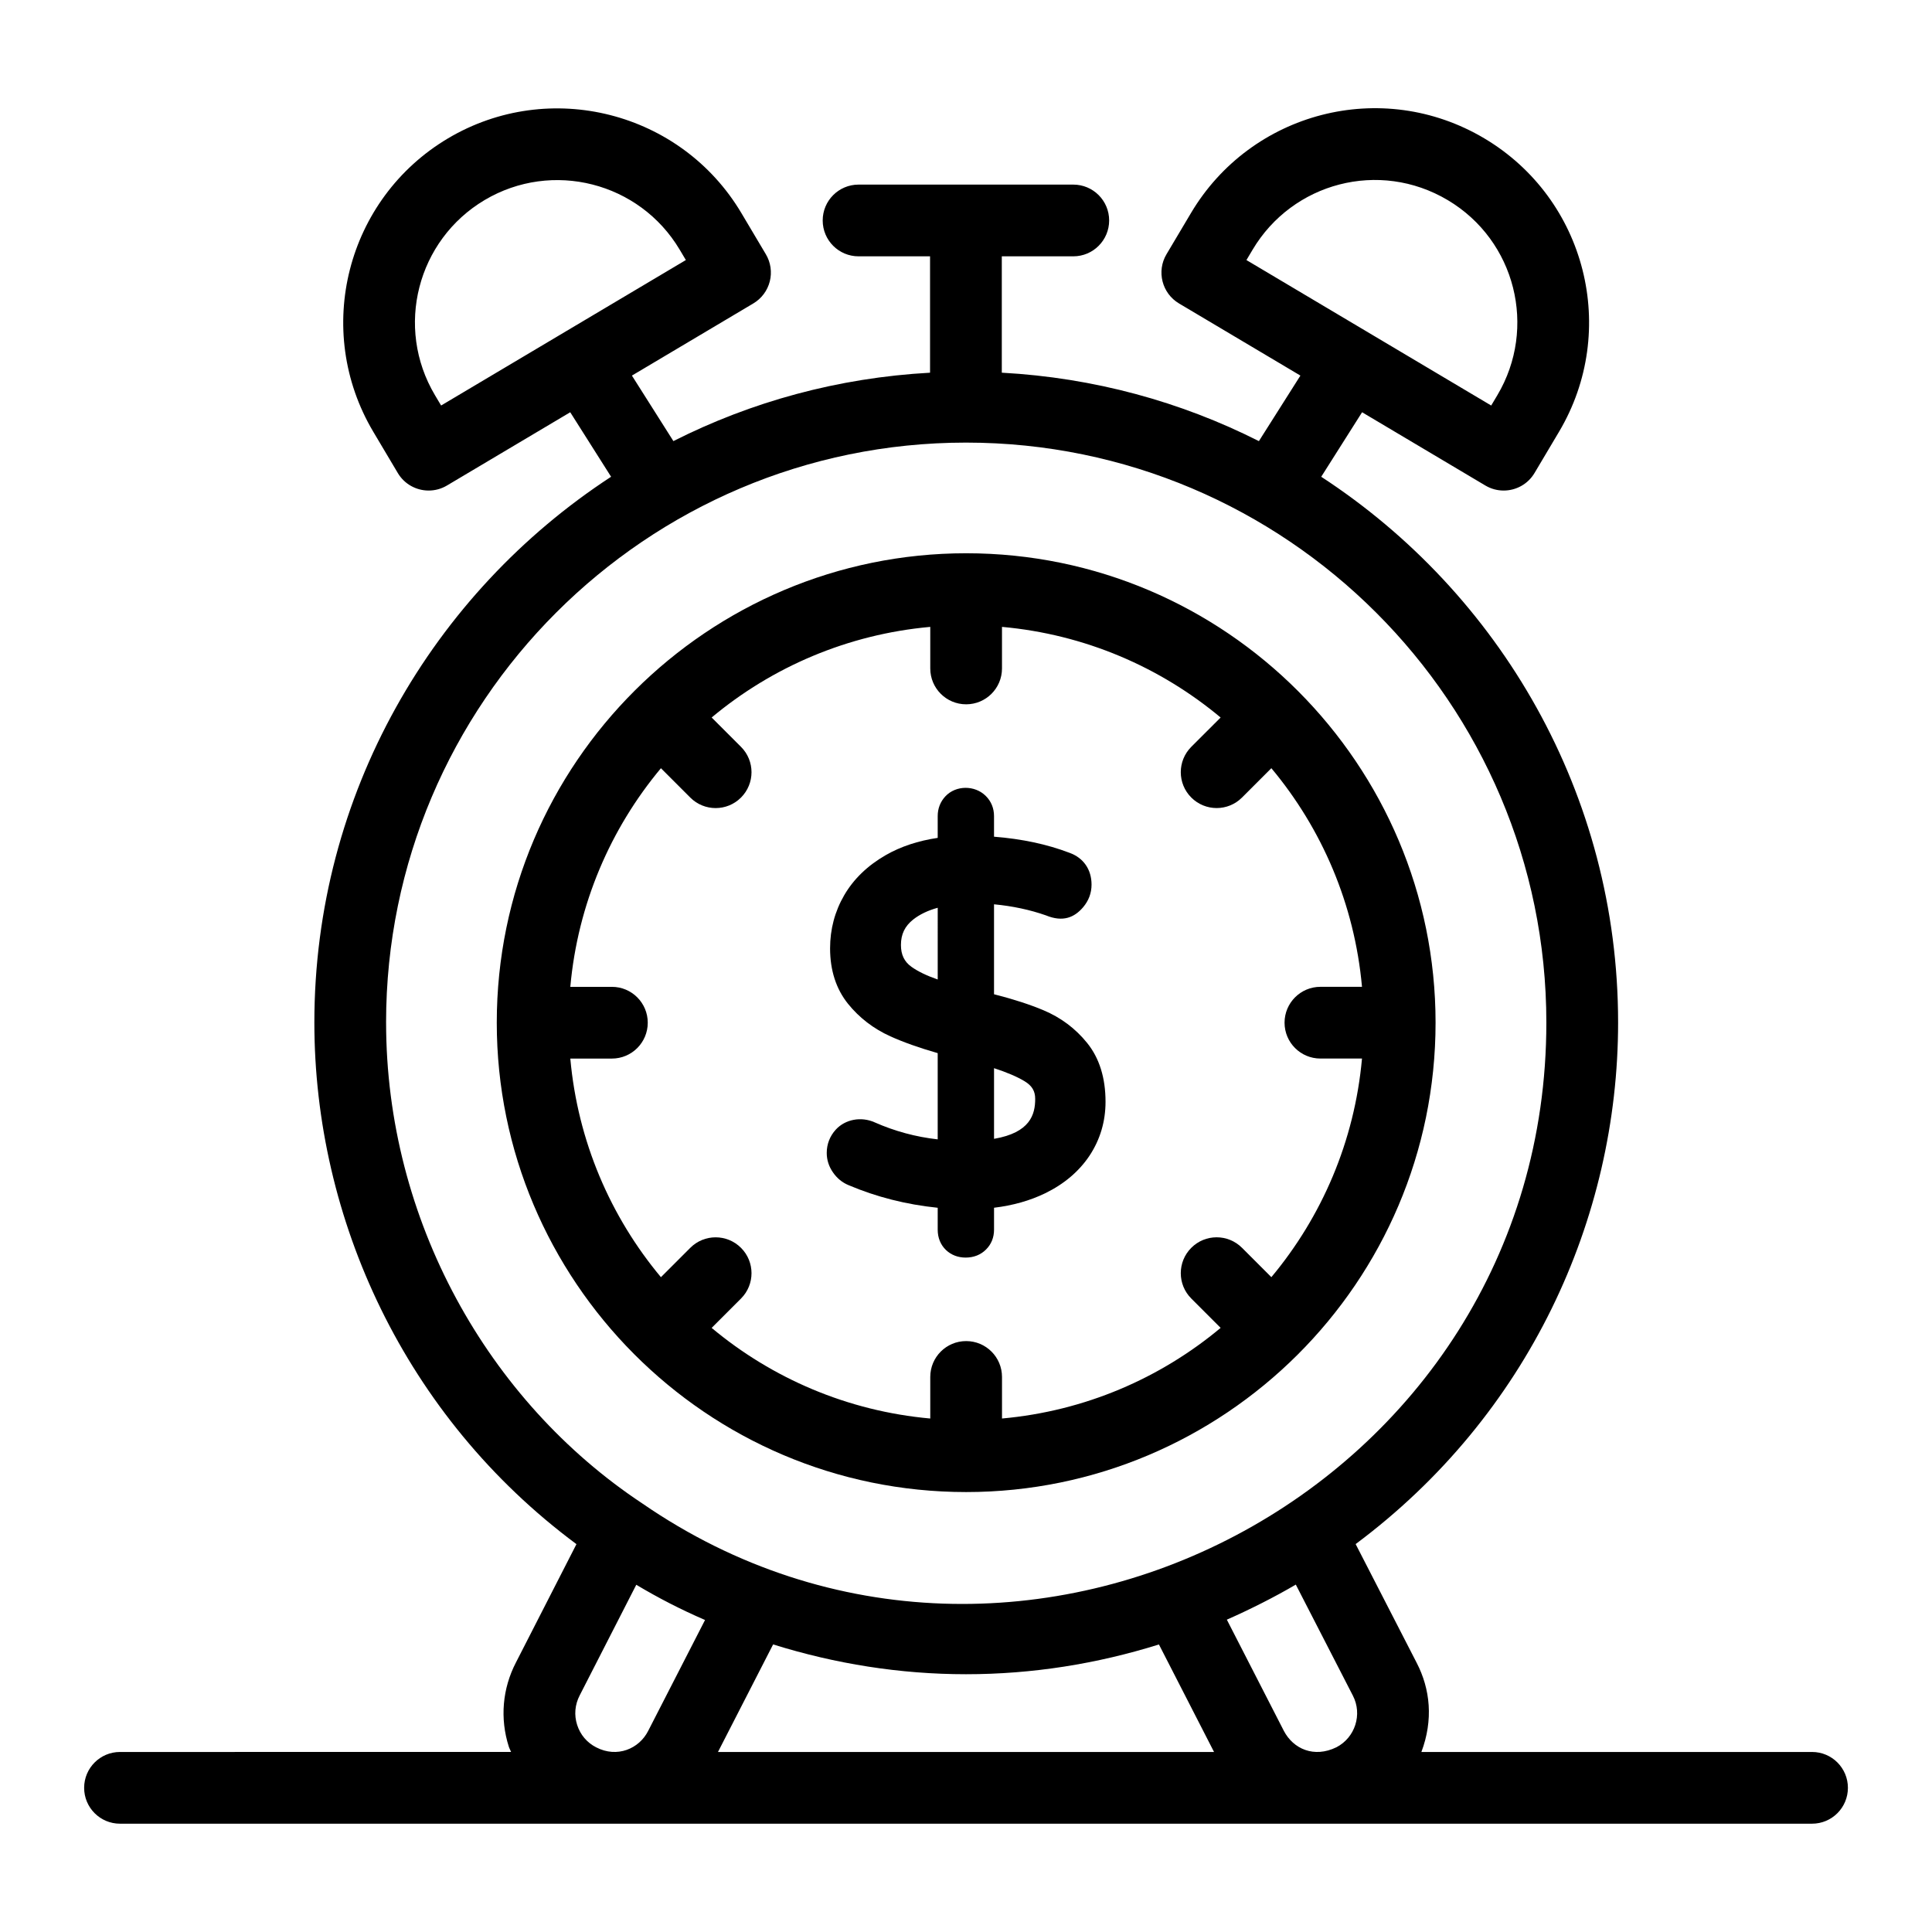
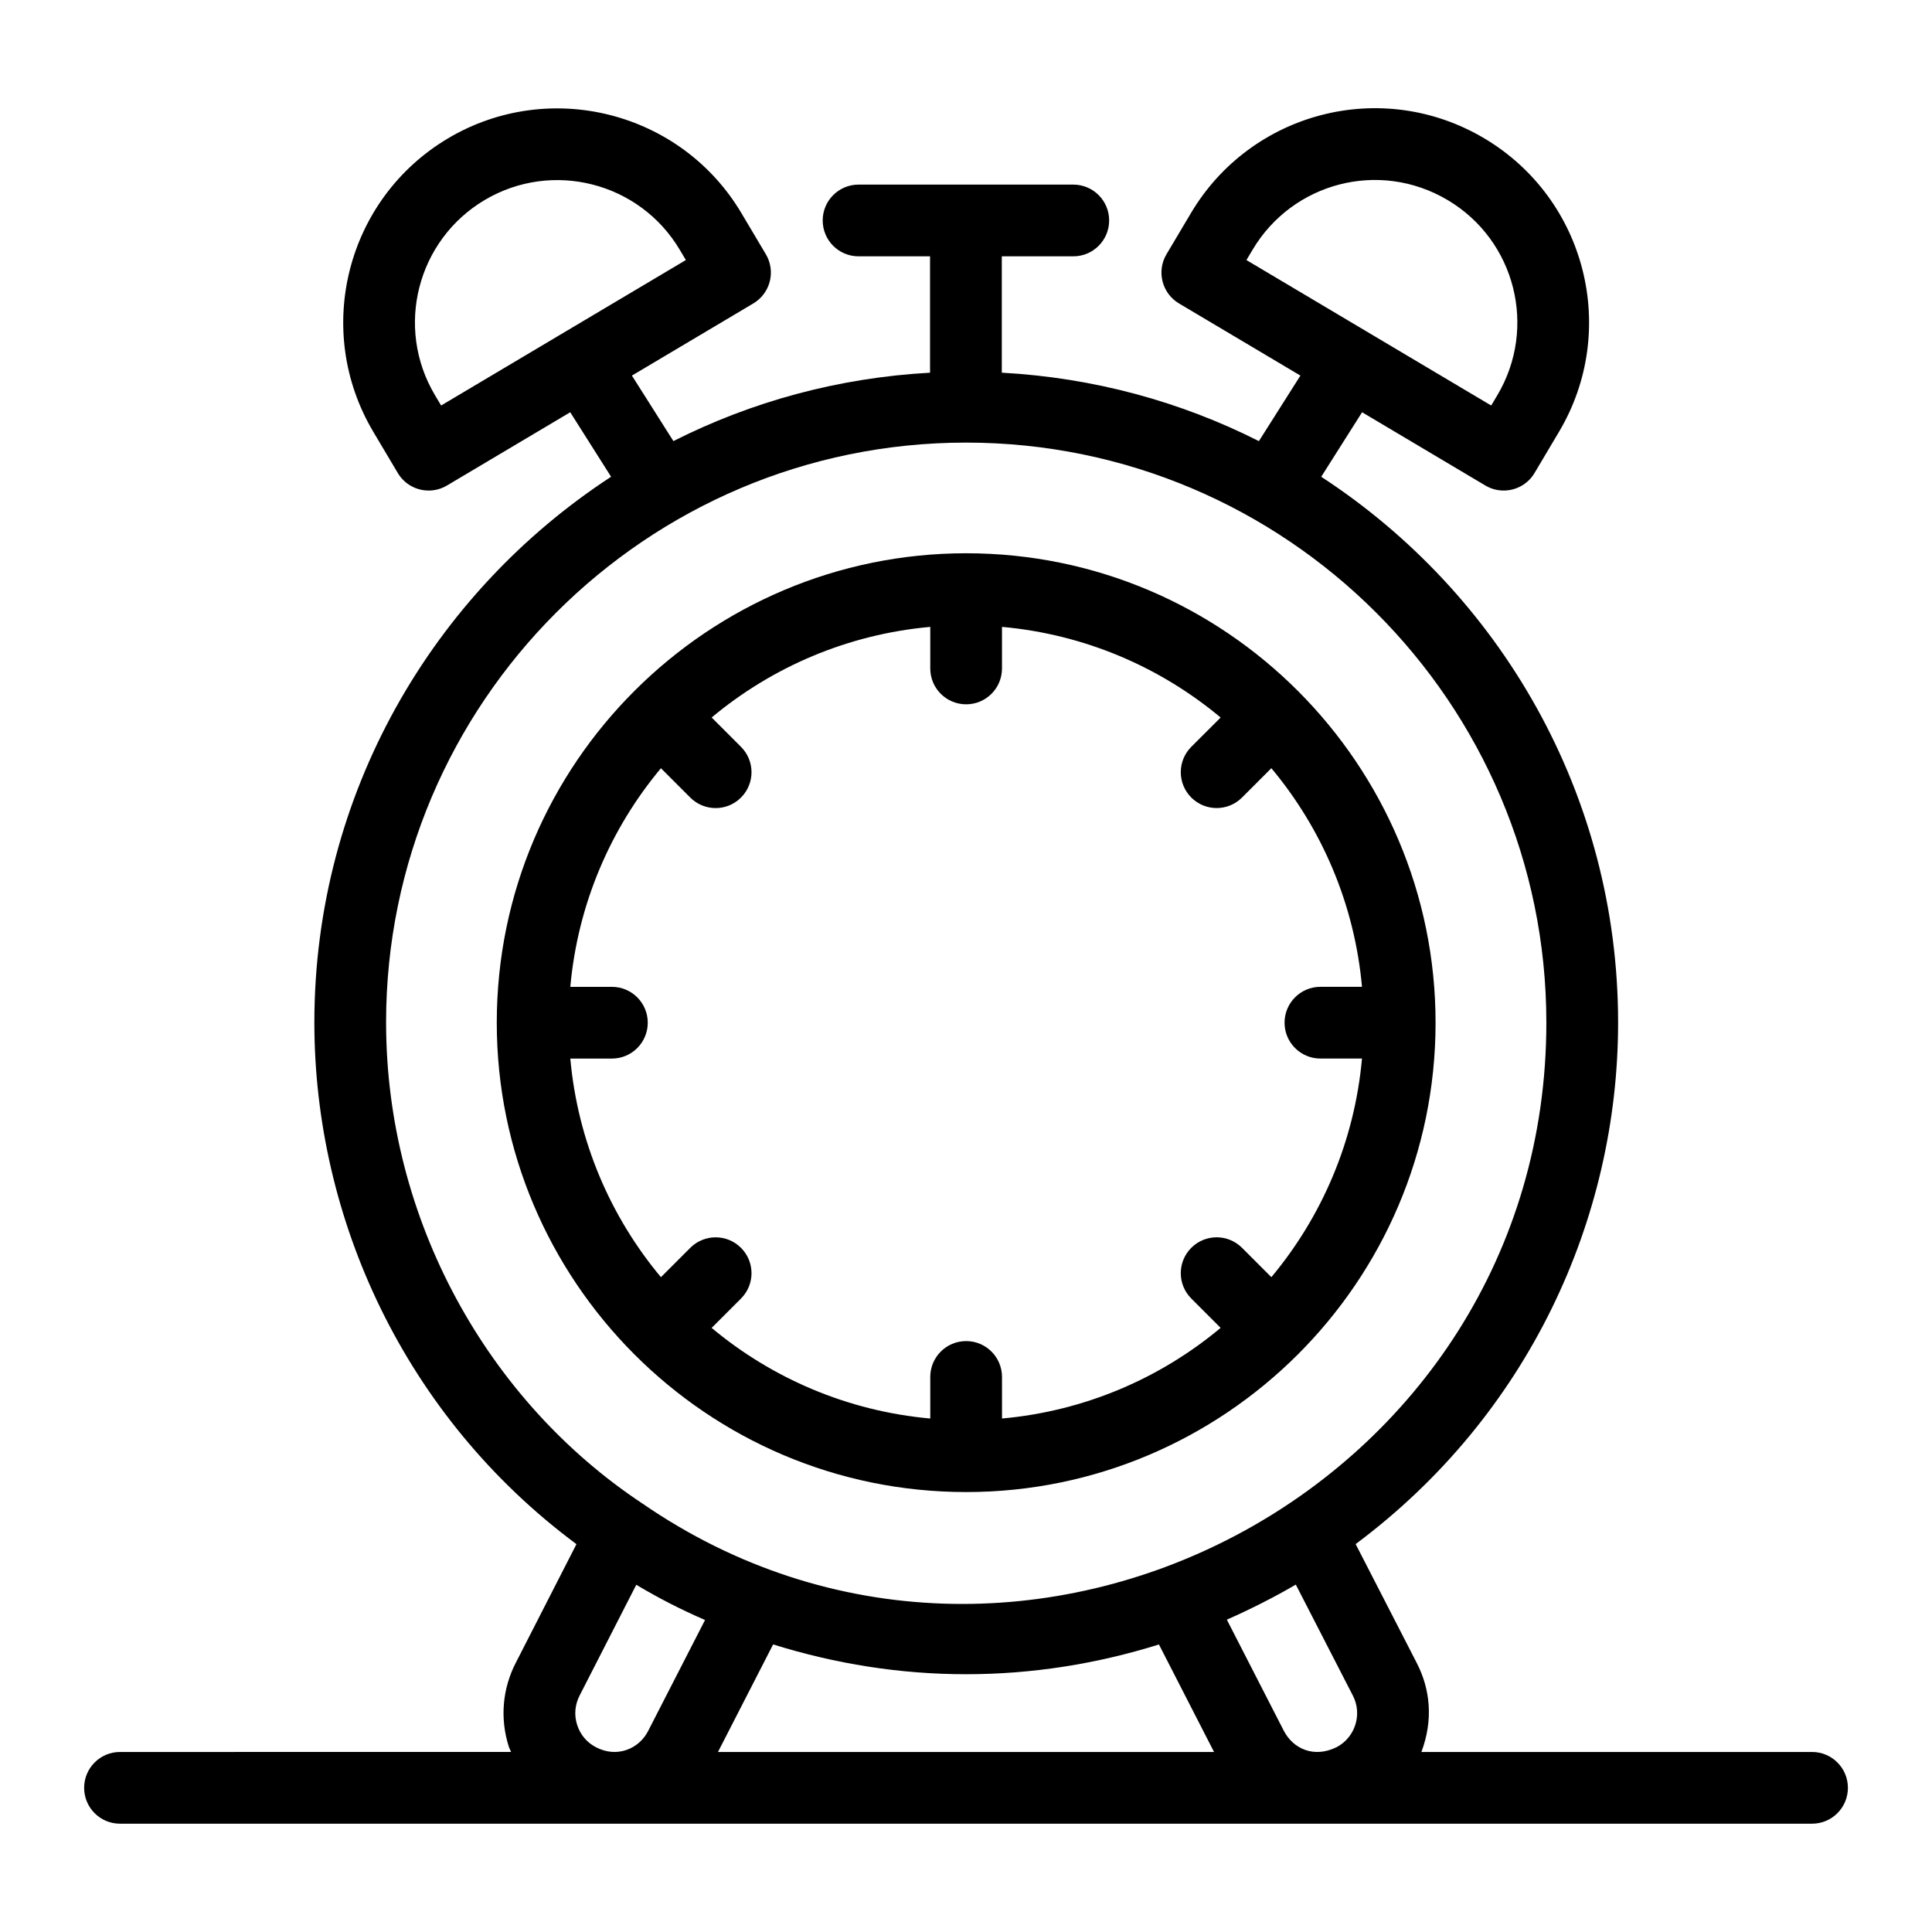
<svg xmlns="http://www.w3.org/2000/svg" fill="#000000" width="800px" height="800px" version="1.1" viewBox="144 144 512 512">
  <g>
    <path d="m624.2 608.3h-103.52c3.195-8.496 2.375-16.668-1.273-23.688l-16.148-31.414c45.727-34.082 69.555-86.16 69.555-138.21 0-60.527-31.383-113.79-78.676-144.64l10.828-17.098 32.672 19.418c1.523 0.906 3.195 1.332 4.848 1.332 3.238 0 6.406-1.656 8.18-4.652l6.488-10.918c15.953-26.84 7.242-61.672-19.781-77.754-27.23-16.18-61.887-6.949-77.754 19.785l-6.488 10.918c-2.691 4.519-1.184 10.359 3.309 13.031l32.18 19.125-11 17.367c-20.691-10.453-43.734-16.805-68.133-18.137v-30.836h18.945c5.254 0 9.504-4.258 9.504-9.504 0-5.25-4.25-9.504-9.504-9.504h-56.906c-5.254 0-9.504 4.258-9.504 9.504 0 5.25 4.25 9.504 9.504 9.504h18.945v30.84c-24.359 1.34-47.355 7.684-68.016 18.125l-10.992-17.359 32.18-19.125c2.172-1.289 3.731-3.387 4.356-5.828 0.621-2.441 0.25-5.031-1.039-7.199l-6.492-10.926c-15.977-26.879-50.844-35.77-77.766-19.777-26.859 15.984-35.812 50.762-19.773 77.75l6.488 10.918c1.773 2.992 4.938 4.652 8.18 4.652 1.652 0 3.324-0.426 4.848-1.332l32.672-19.418 10.828 17.094c-47.266 30.848-78.637 84.113-78.637 144.64 0 52 23.926 104.42 69.457 138.23l-16.023 31.336c-3.609 6.938-4.289 14.871-1.902 22.336 0.156 0.492 0.422 0.918 0.602 1.398l-103.64 0.004c-5.254 0-9.504 4.258-9.504 9.504 0 5.25 4.25 9.504 9.504 9.504h448.41c5.254 0 9.504-4.258 9.504-9.504 0-5.25-4.25-9.504-9.504-9.504zm-149.88-395.38 1.633-2.746c10.57-17.781 33.559-23.922 51.699-13.152 18.02 10.711 23.75 33.891 13.164 51.703l-1.633 2.742zm-213.42 38.543-1.633-2.742c-10.684-17.973-4.691-41.082 13.152-51.699 17.918-10.645 41.078-4.727 51.707 13.148l1.633 2.746zm-14.586 163.52c0-84.73 68.914-153.66 153.63-153.69 0.012 0 0.02 0.008 0.031 0.008 0.016 0 0.027-0.008 0.043-0.008 84.793 0.008 153.78 68.949 153.78 153.7 0 123.57-139.61 196.39-239.62 127.41-40.918-27.121-67.859-75.145-67.859-127.42zm69.449 187.74c-2.394 4.715-8.207 7.223-13.777 4.336-2.422-1.234-4.215-3.348-5.039-5.953-0.836-2.598-0.602-5.356 0.688-7.832l14.984-29.293c5.957 3.547 11.707 6.512 18.223 9.336zm18.508 5.566 14.613-28.5c16.48 5.141 33.609 7.898 51.121 7.898 17.598 0 34.727-2.758 51.125-7.887l14.605 28.492zm163.9-1.25c-5.949 2.914-11.445 0.434-13.941-4.348l-15.105-29.465c6.102-2.688 12.711-6.019 18.277-9.293l15.113 29.402c2.598 4.992 0.598 11.148-4.344 13.703z" />
    <path d="m524.44 415.02c0-68.289-55.535-124.4-124.4-124.4-68.266 0-124.39 55.508-124.39 124.4 0 68.262 55.496 124.39 124.39 124.39 68.277 0 124.4-55.516 124.4-124.39zm-133.91 93.887v11.016c-21.926-1.973-41.934-10.652-57.934-24.016l7.777-7.777c3.715-3.715 3.715-9.73 0-13.441-3.715-3.715-9.73-3.715-13.441 0l-7.777 7.777c-13.363-16-22.043-36.008-24.016-57.934h11.02c5.254 0 9.504-4.258 9.504-9.504 0-5.25-4.25-9.504-9.504-9.504h-11.02c1.973-21.926 10.652-41.938 24.016-57.938l7.777 7.777c3.715 3.715 9.73 3.715 13.441 0 3.715-3.715 3.715-9.73 0-13.441l-7.777-7.777c16-13.363 36.008-22.043 57.934-24.016v11.016c0 5.25 4.25 9.504 9.504 9.504s9.504-4.258 9.504-9.504v-11.016c21.926 1.973 41.938 10.652 57.941 24.02l-7.773 7.766c-3.715 3.715-3.715 9.73 0 13.441 3.715 3.715 9.73 3.715 13.441 0l7.777-7.777c13.367 16 22.047 36.012 24.02 57.938h-11.02c-5.254 0-9.504 4.258-9.504 9.504 0 5.25 4.25 9.504 9.504 9.504h11.02c-1.973 21.926-10.652 41.93-24.02 57.934l-7.777-7.777c-3.715-3.715-9.73-3.715-13.441 0-3.715 3.715-3.715 9.73 0 13.441l7.777 7.777c-16.004 13.367-36.012 22.047-57.941 24.02v-11.016c0-5.25-4.25-9.504-9.504-9.504-5.258 0-9.508 4.258-9.508 9.508z" />
-     <path d="m407.43 469.88v-5.816c4.984-0.598 9.523-1.883 13.535-3.828 5.023-2.441 8.984-5.801 11.781-9.988l0.008-0.016c2.805-4.25 4.223-9.047 4.223-14.246 0-6.348-1.645-11.605-4.883-15.602-3.074-3.812-6.961-6.723-11.559-8.656-3.582-1.512-7.984-2.938-13.109-4.242v-23.836c4.902 0.461 9.551 1.457 13.766 2.938 4.539 1.871 7.555 0.516 9.832-2.144 1.496-1.766 2.246-3.781 2.246-6.012 0-4.027-2.164-7.121-5.875-8.441-5.902-2.254-12.605-3.68-19.969-4.258v-5.465c0-2.074-0.762-3.922-2.18-5.328-2.926-2.91-7.926-2.863-10.695 0.078-1.348 1.43-2.051 3.246-2.051 5.25v5.777c-5.188 0.77-9.805 2.297-13.75 4.562-4.816 2.762-8.531 6.34-11.027 10.637-2.488 4.285-3.742 9.016-3.742 14.062 0 5.84 1.598 10.781 4.742 14.699 2.981 3.703 6.758 6.609 11.234 8.633 3.5 1.578 7.703 3.066 12.543 4.453v22.852c-5.773-0.641-11.391-2.16-16.727-4.519-3.527-1.578-7.75-0.832-10.285 1.941-1.57 1.719-2.394 3.852-2.394 6.172 0 1.855 0.559 3.598 1.66 5.172 1.066 1.547 2.461 2.68 4.094 3.356 7.363 3.133 15.297 5.152 23.652 6.008v5.801c0 2.152 0.75 4.016 2.219 5.422 1.383 1.297 3.176 1.977 5.188 1.977 2.137 0 3.992-0.738 5.375-2.117 1.406-1.375 2.148-3.203 2.148-5.273zm0-42.805c3.426 1.117 6.137 2.277 8.086 3.457 1.977 1.199 2.82 2.598 2.82 4.688 0 4.148-1.336 8.941-10.906 10.582zm-14.926-23.5c-2.926-1.012-5.246-2.137-6.945-3.352l-0.008-0.004c-1.902-1.359-2.793-3.203-2.793-5.797 0-2.836 1.031-4.981 3.238-6.731 1.719-1.359 3.898-2.406 6.508-3.125z" />
  </g>
</svg>